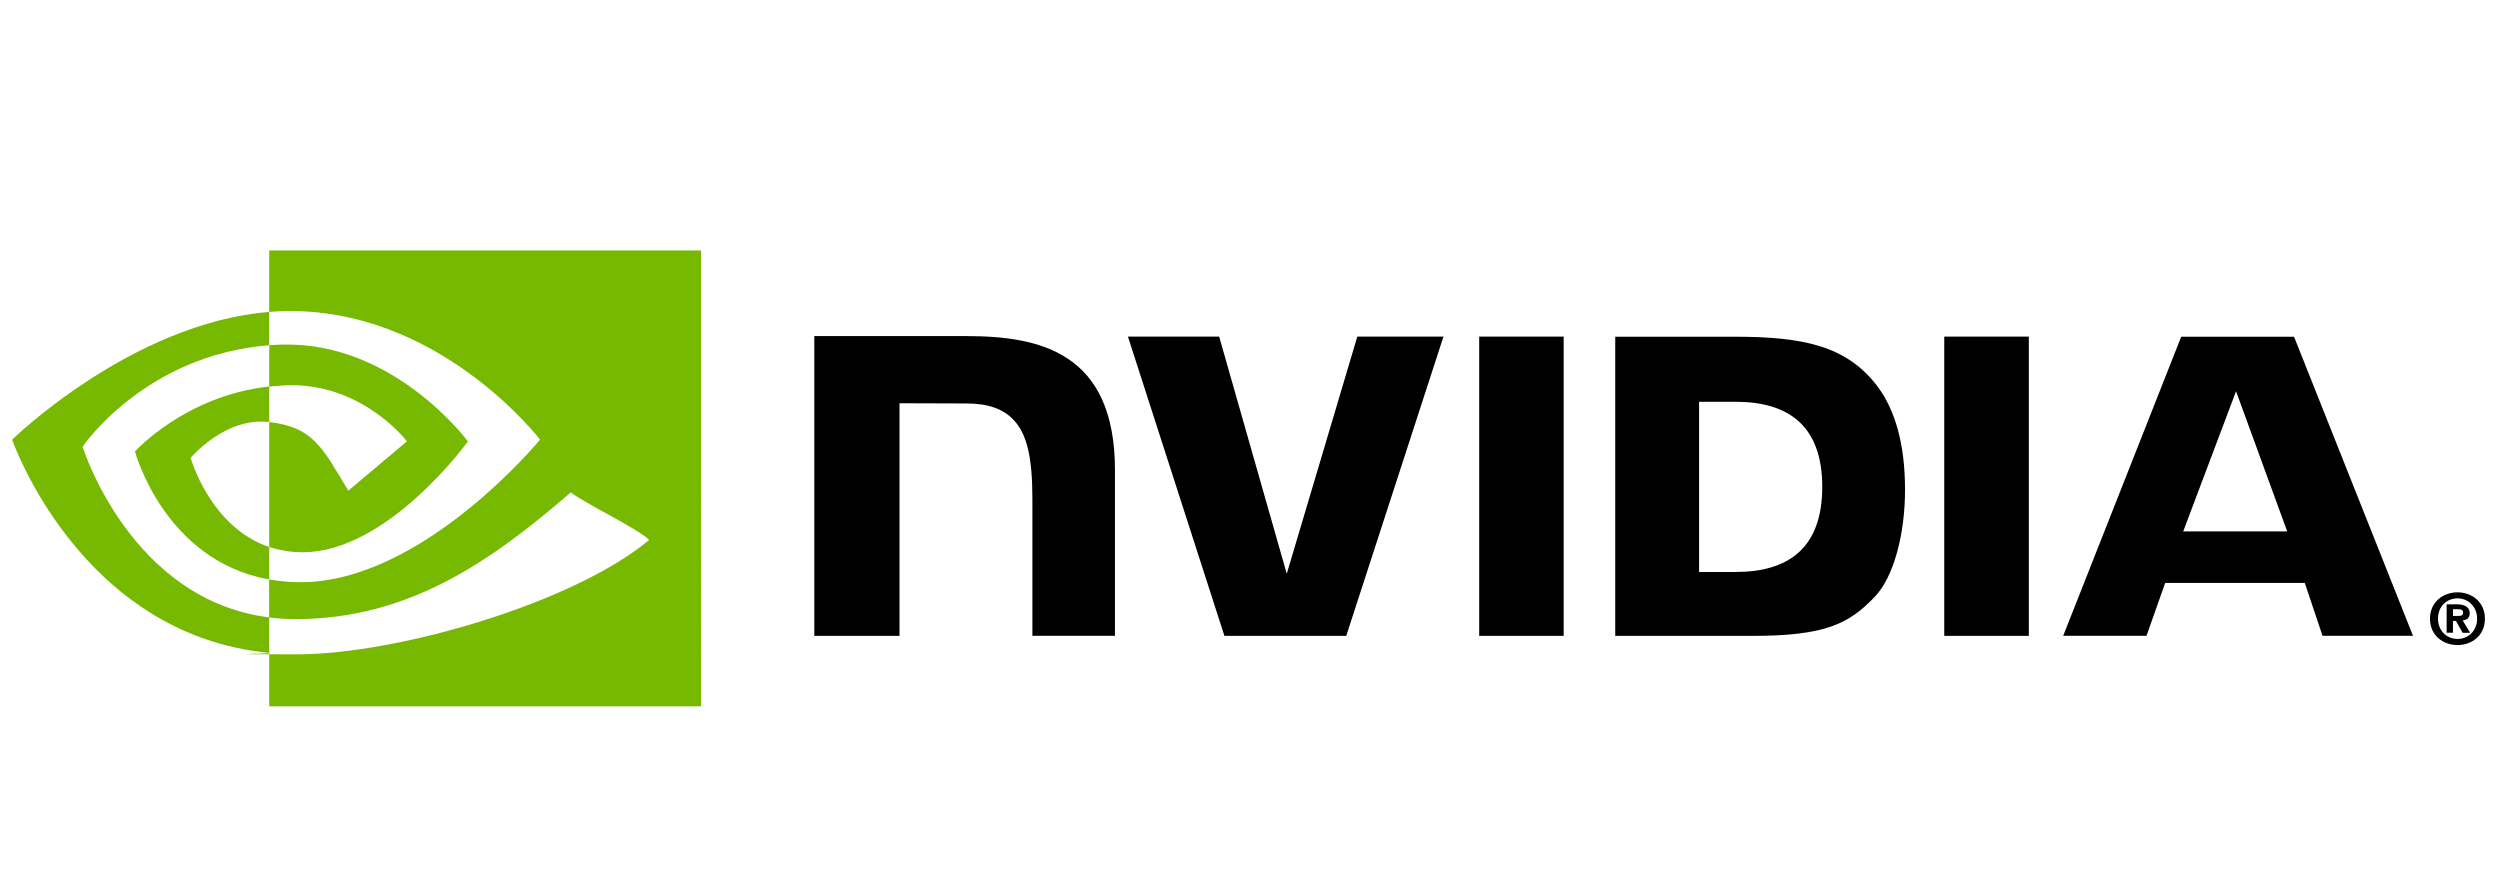
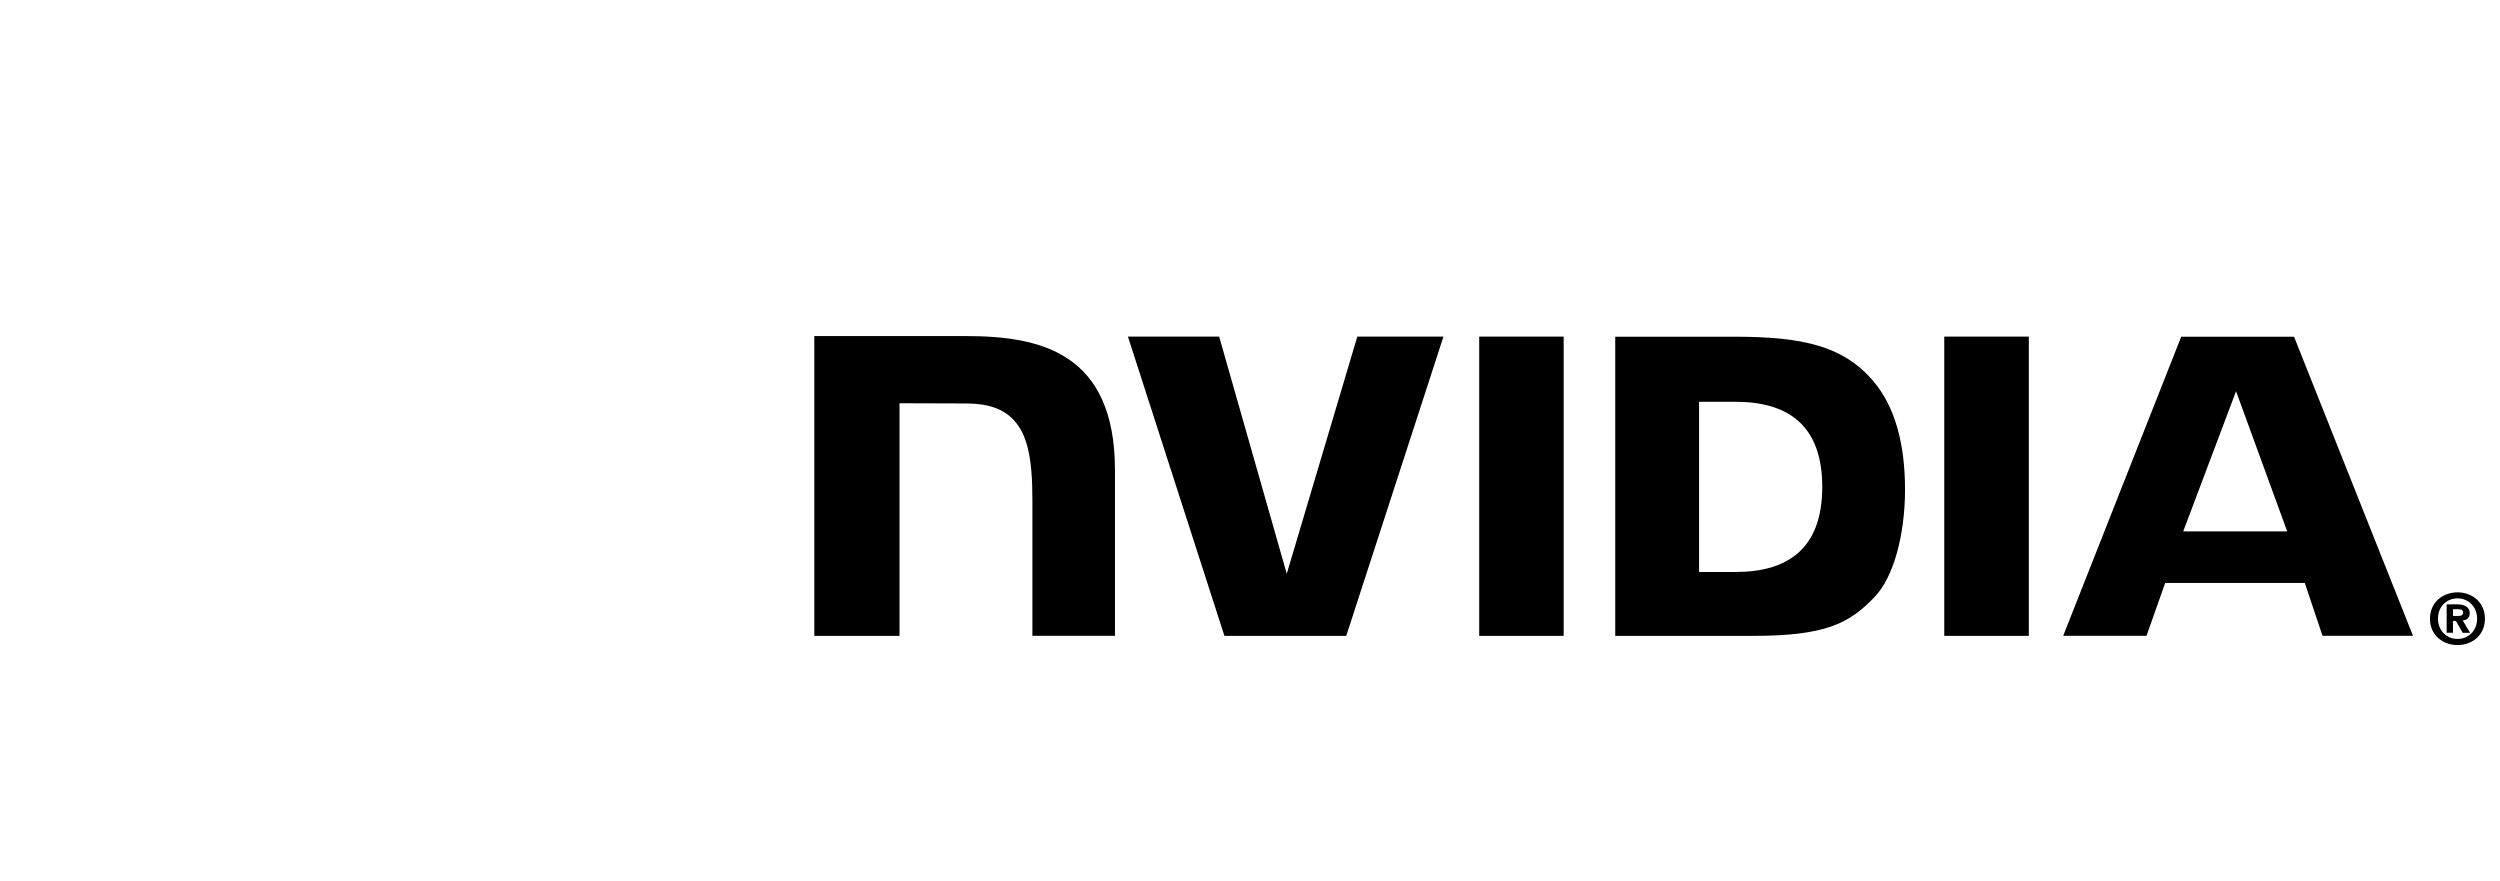
<svg xmlns="http://www.w3.org/2000/svg" version="1.1" viewBox="0 0 2370.7 835">
  <defs>
    <style> .cls-1 { fill: #76b900; } </style>
  </defs>
  <g>
    <g id="NVIDIA_Logo_H">
      <path d="M2326.1,584.2v-6.5h4.2c2.3,0,5.4.2,5.4,2.9s-1.6,3.5-4.3,3.5h-5.2M2326.1,588.8h2.8l6.4,11.3h7.1l-7.1-11.8c3.7-.3,6.7-2,6.7-7s-4.3-8.2-11.5-8.2h-10.4v26.9h6v-11.3M2356.4,586.7c0-15.8-12.3-25-26-25s-26.1,9.2-26.1,25,12.3,25,26.1,25,26-9.2,26-25M2349,586.7c0,11.5-8.5,19.2-18.5,19.2h0c-10.3,0-18.6-7.7-18.6-19.3s8.3-19.2,18.6-19.2c10,0,18.5,7.8,18.5,19.3h0ZM1402.7,319.2v283.8h80.1v-283.8h-80.1ZM772.2,318.8v284.2h80.8v-220.6l63.1.2c20.8,0,35.1,5,45.1,15.6,12.7,13.5,17.8,35.3,17.8,75.1v129.6h78.3v-157c0-112-71.4-127.2-141.3-127.2h-143.9ZM1531.7,319.2v283.8h130c69.3,0,91.9-11.5,116.3-37.3,17.3-18.1,28.5-57.9,28.5-101.4s-9.5-75.5-25.9-97.6c-29.7-39.6-72.5-47.4-136.3-47.4h-112.5ZM1611.2,381h34.5c50,0,82.3,22.4,82.3,80.7s-32.3,80.7-82.3,80.7h-34.5v-161.4ZM1287.1,319.2l-66.9,224.9-64.1-224.9h-86.5l91.5,283.8h115.5l92.2-283.8h-81.8ZM1843.7,603h80.2v-283.8h-80.2v283.8ZM2068.4,319.3l-111.9,283.6h79l17.7-50.1h132.4l16.8,50.1h85.8l-112.8-283.6h-107.1ZM2120.4,371l48.5,132.9h-98.6l50.1-132.9Z" />
-       <path class="cls-1" d="M255.3,366.5v-39.1c3.8-.3,7.6-.5,11.5-.6,106.8-3.4,176.9,91.8,176.9,91.8,0,0-75.7,105.1-156.8,105.1-10.7,0-21.4-1.7-31.6-5v-118.5c41.6,5,49.9,23.4,75,65.1l55.6-46.8s-40.6-53.2-109-53.2c-7.2,0-14.4.5-21.5,1.3M255.3,237.5v58.3c3.8-.3,7.7-.6,11.5-.7,148.5-5,245.3,121.8,245.3,121.8,0,0-111.2,135.2-227,135.2-10,0-20-.9-29.9-2.6v36c8.3,1.1,16.6,1.6,24.9,1.6,107.8,0,185.7-55,261.2-120.2,12.5,10,63.7,34.4,74.3,45.1-71.8,60-239,108.5-333.8,108.5s-17.9-.6-26.5-1.4v50.7h409.5V237.5H255.3ZM255.3,518.7v30.8c-99.7-17.8-127.3-121.4-127.3-121.4,0,0,47.8-53,127.3-61.6v33.7h-.2c-41.7-5-74.3,34-74.3,34,0,0,18.3,65.6,74.5,84.5M78.3,423.6s59.1-87.2,177-96.2v-31.6c-130.6,10.5-243.8,121.1-243.8,121.1,0,0,64.1,185.2,243.8,202.2v-33.6c-131.9-16.6-177-161.9-177-161.9h0Z" />
    </g>
  </g>
</svg>